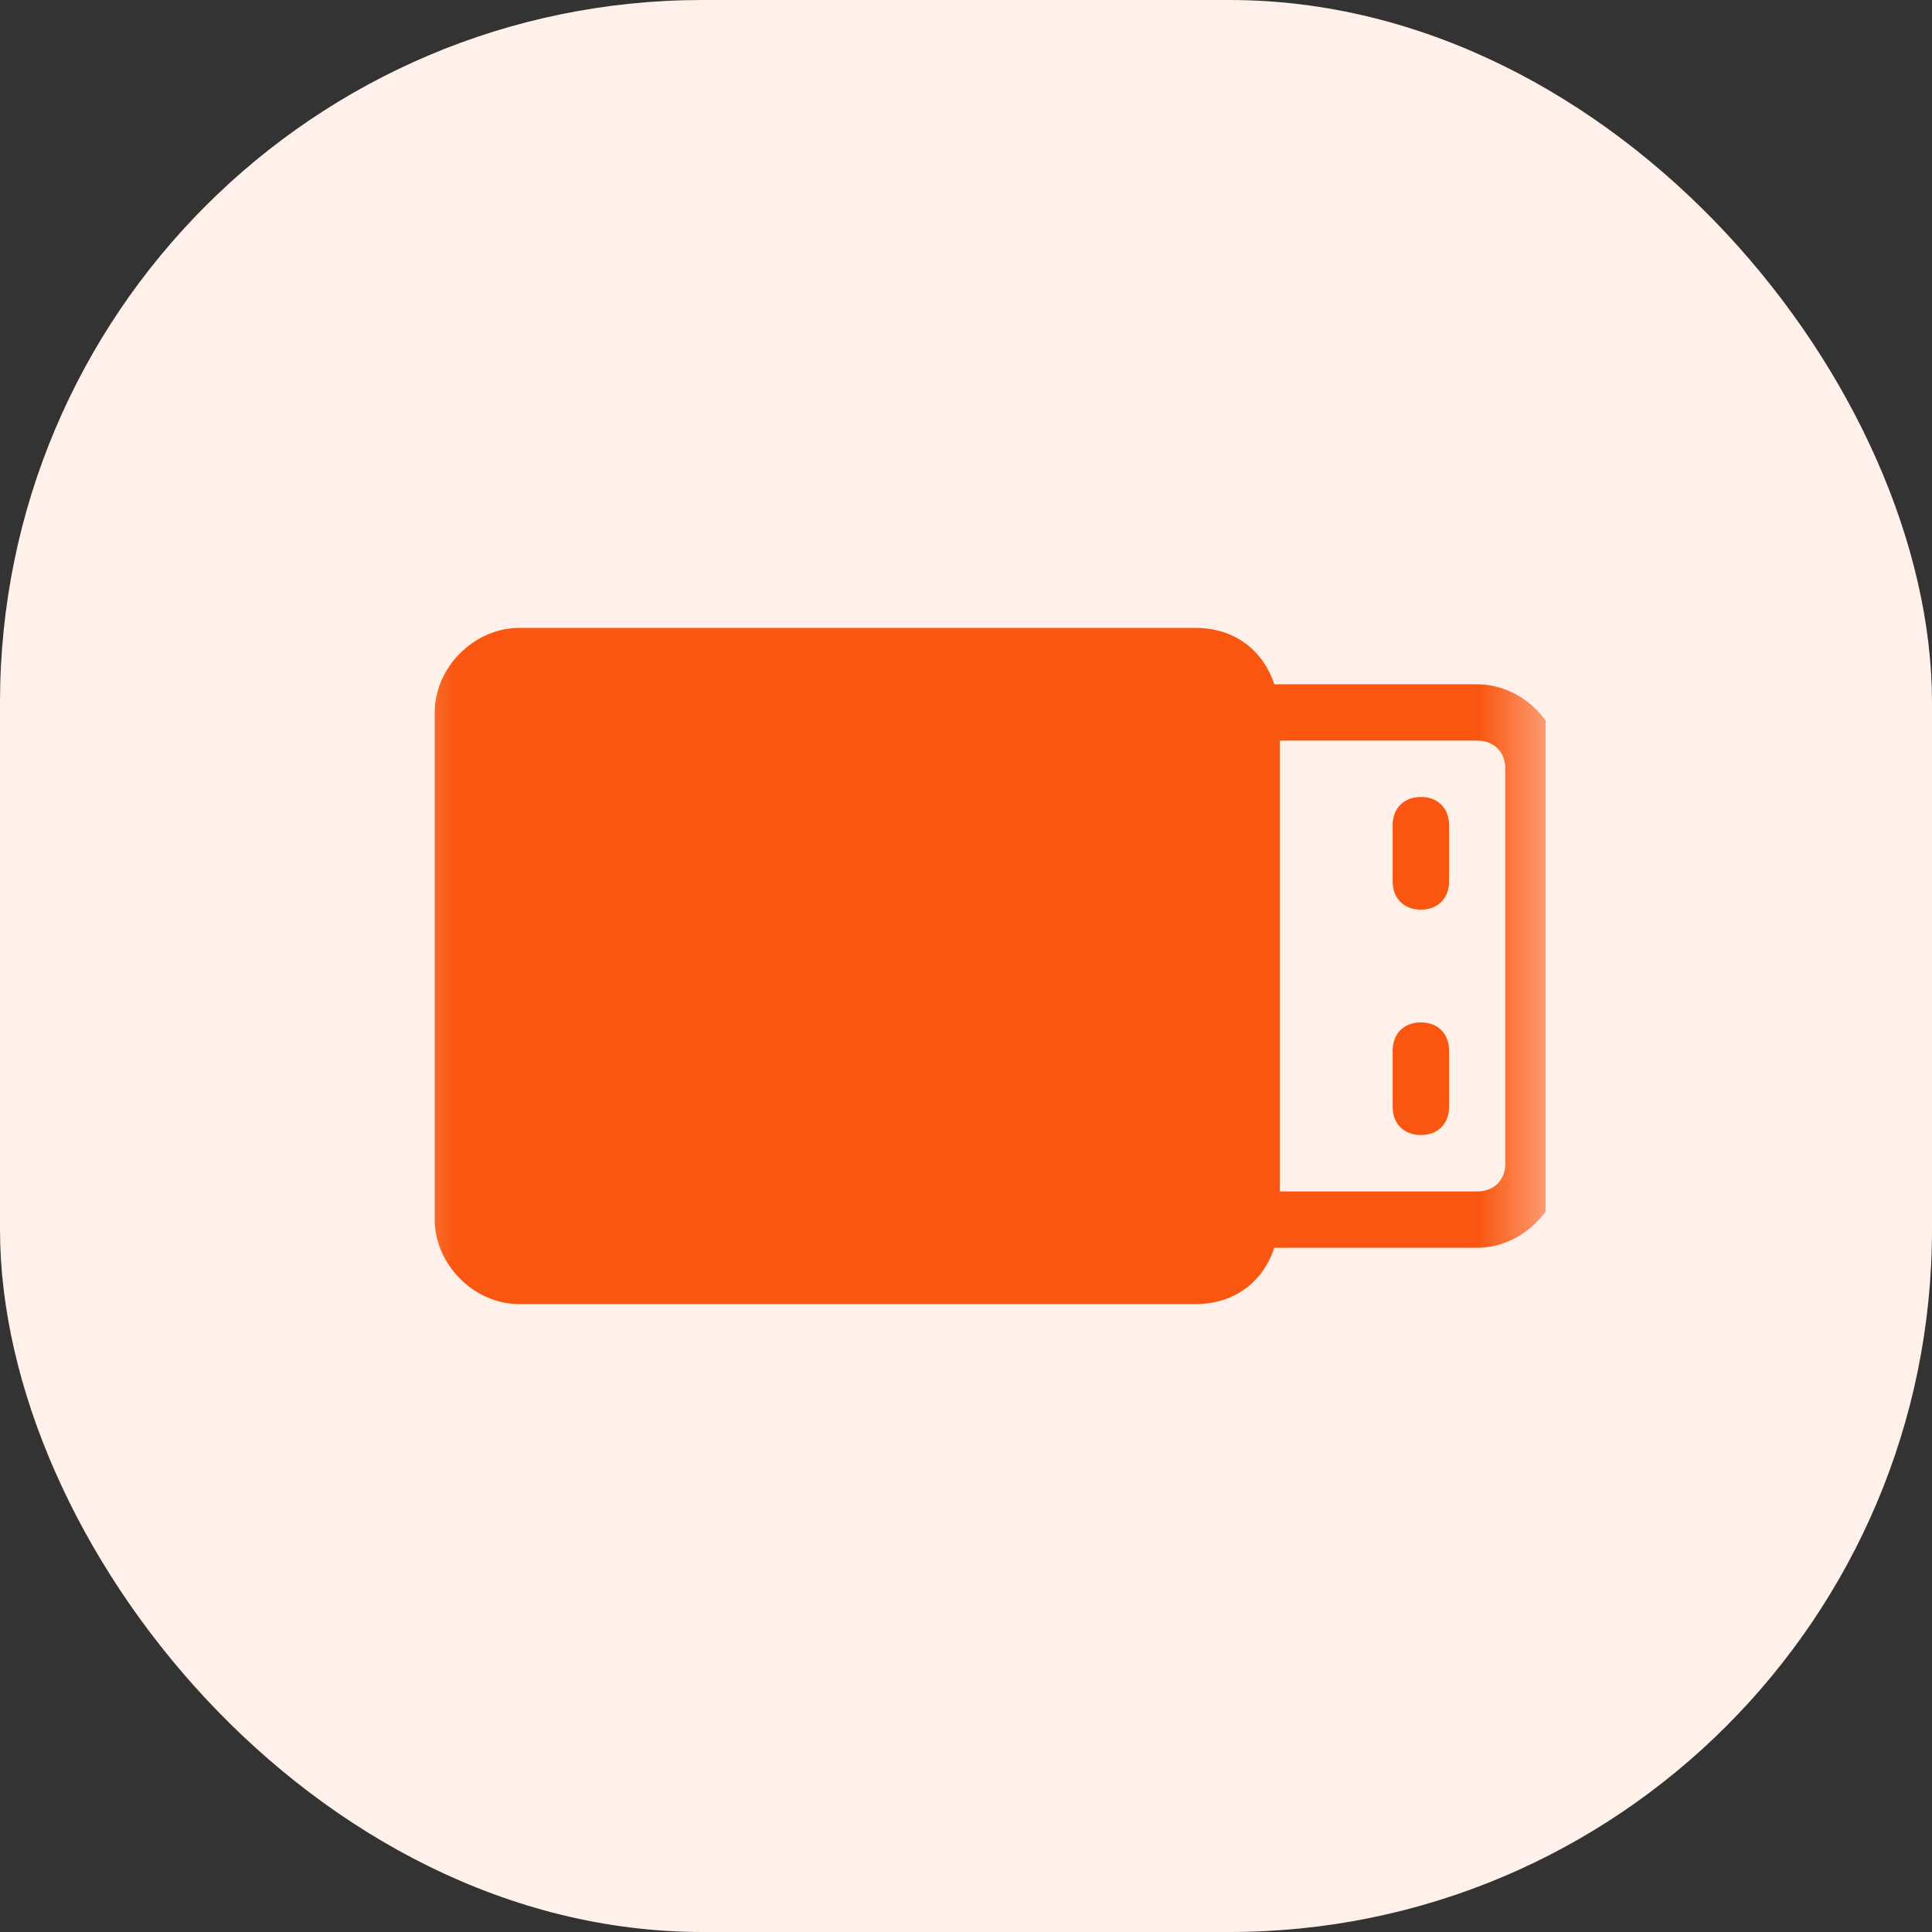
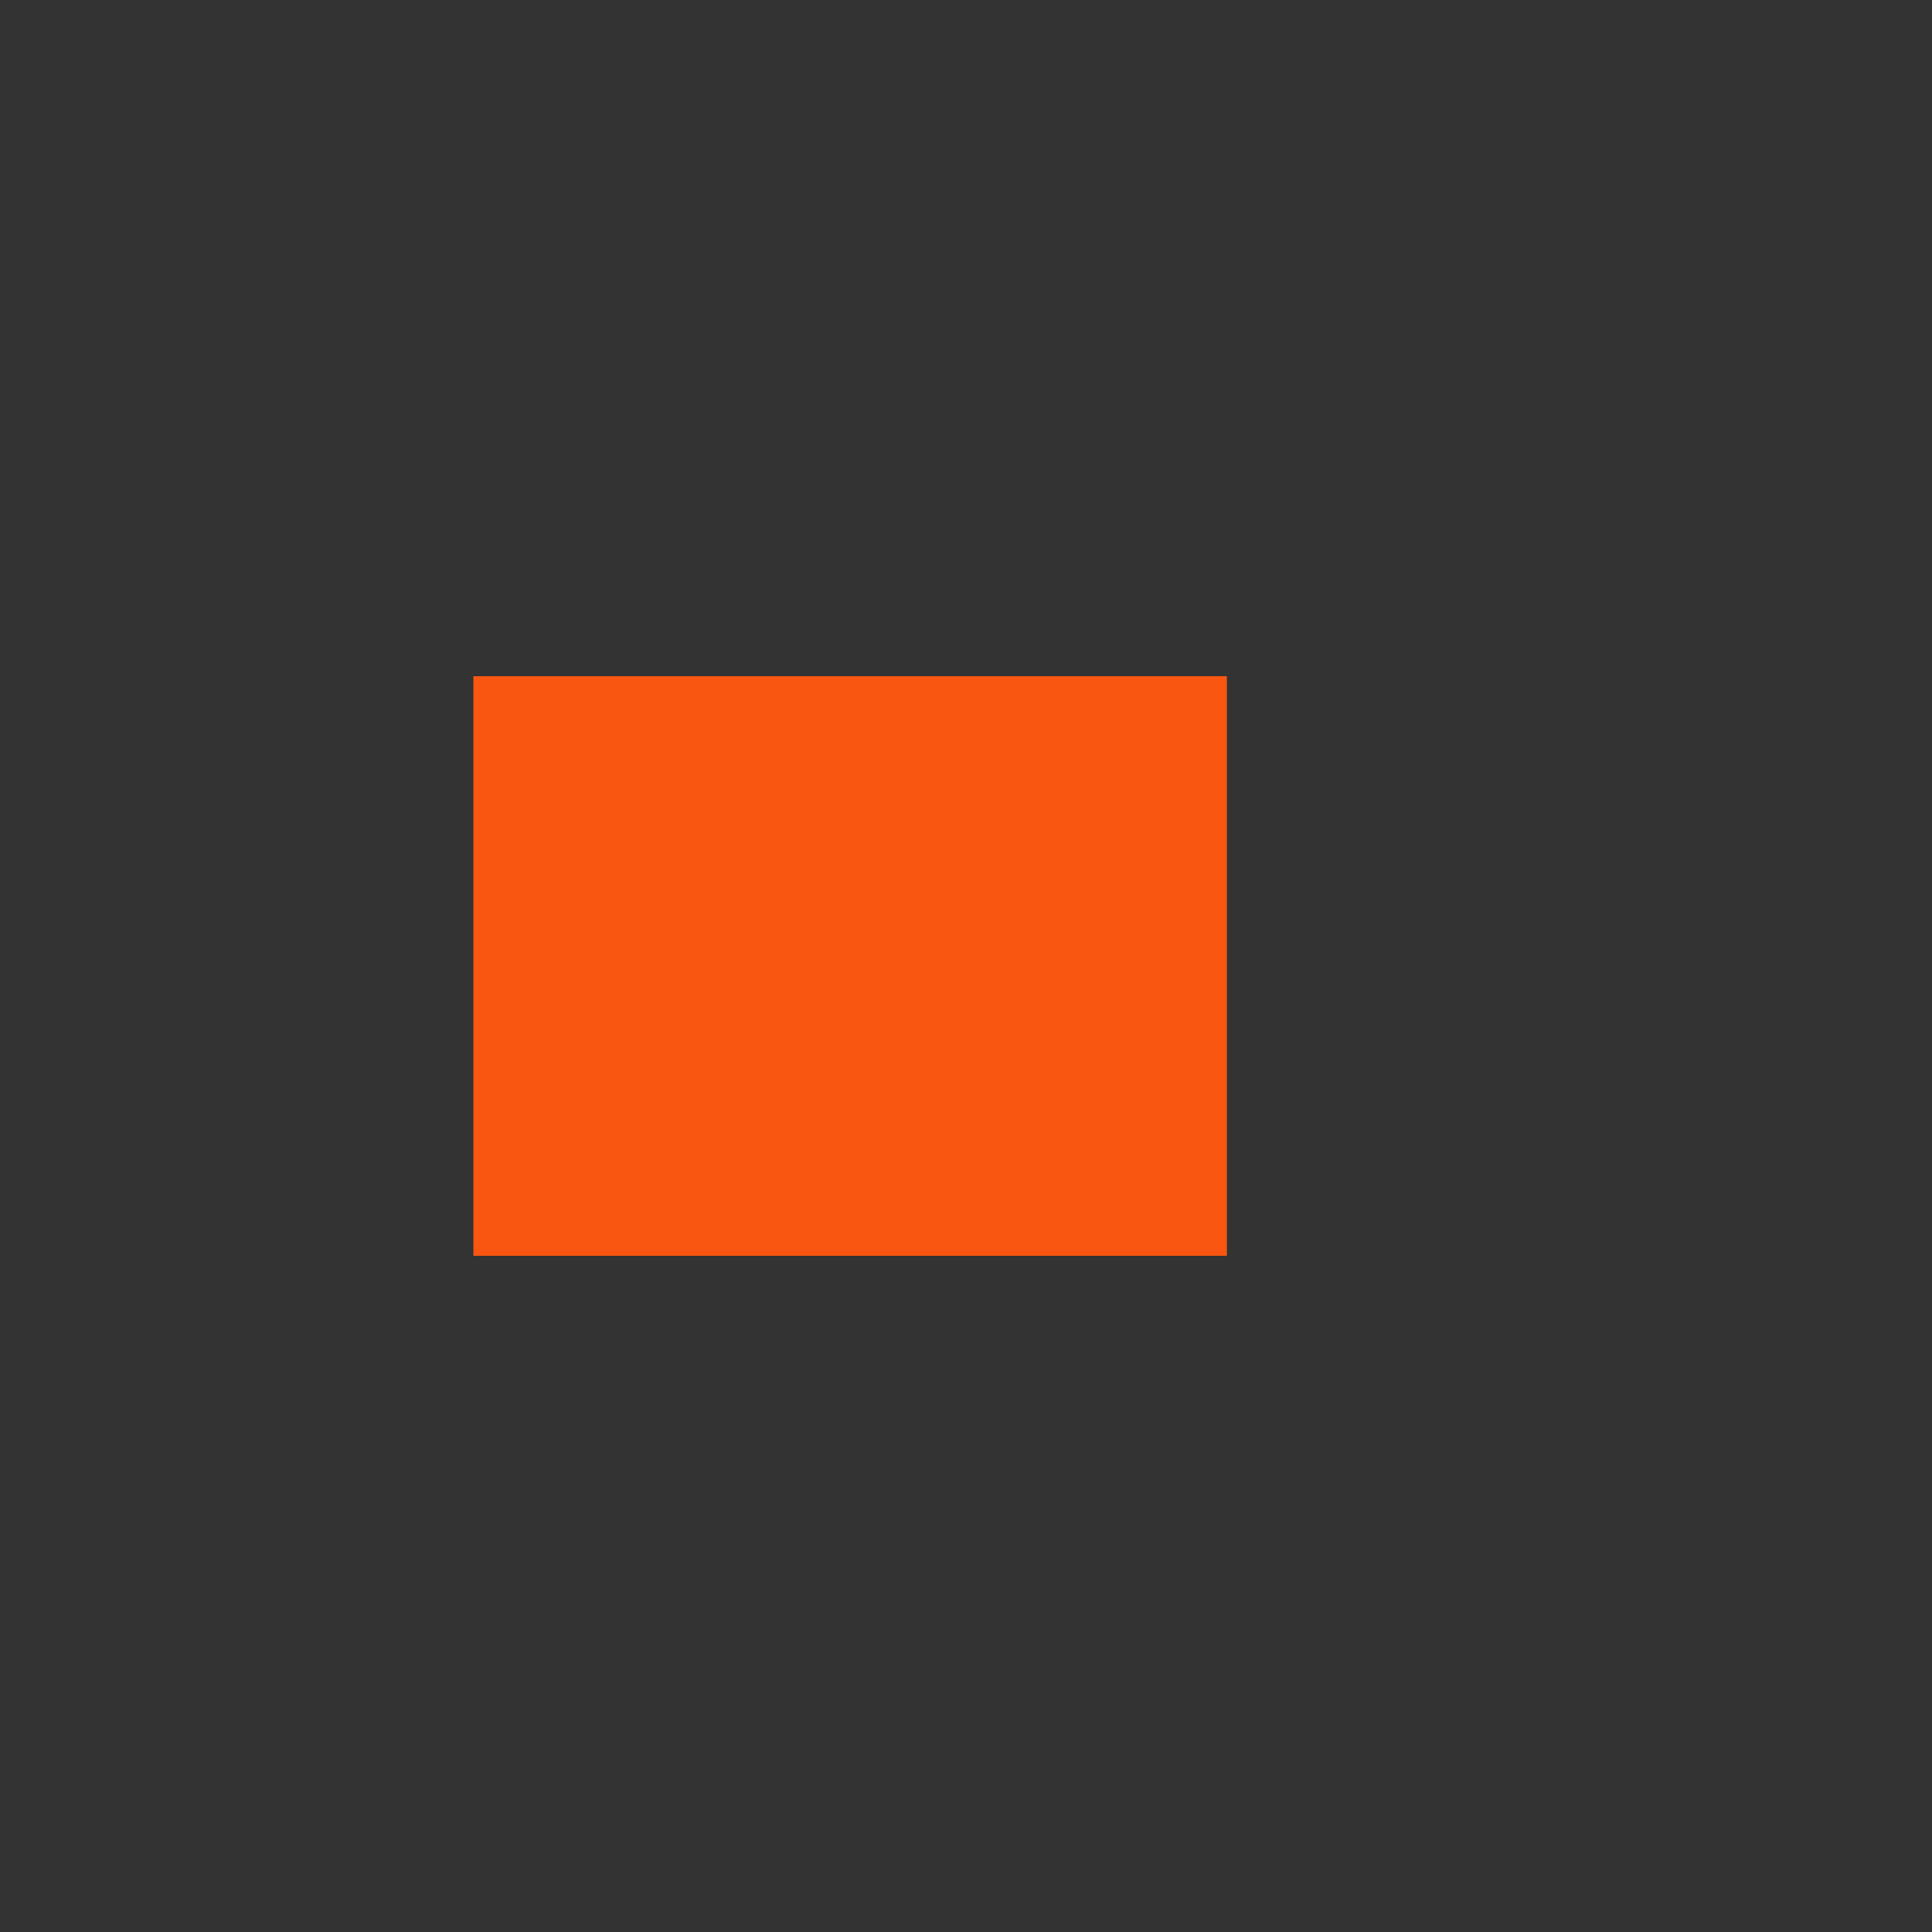
<svg xmlns="http://www.w3.org/2000/svg" width="32" height="32" viewBox="0 0 32 32" fill="none">
  <rect x="0" y="0" width="32" height="32" fill="#333333" stroke="none" />
-   <rect width="32" height="32" rx="11.636" fill="#FFF0E9" />
  <g clip-path="url(#clip0_1116_1722)">
    <rect x="7.841" y="11.2" width="12.48" height="9.6" fill="#F95711" />
    <mask id="mask0_1116_1722" style="mask-type:luminance" maskUnits="userSpaceOnUse" x="6" y="6" width="20" height="20">
-       <path d="M25.6 6.4H6.4V25.6H25.6V6.4Z" fill="white" />
-     </mask>
+       </mask>
    <g mask="url(#mask0_1116_1722)">
-       <path d="M21.107 20.667H24.467C25.213 20.667 25.867 20.014 25.867 19.267V12.734C25.867 11.987 25.213 11.334 24.467 11.334H21.107C20.92 10.774 20.453 10.4 19.8 10.4H8.6C7.854 10.4 7.2 11.054 7.2 11.8V20.2C7.2 20.947 7.854 21.6 8.6 21.6H19.8C20.453 21.6 20.92 21.227 21.107 20.667ZM24.467 12.267C24.747 12.267 24.933 12.454 24.933 12.734V19.267C24.933 19.547 24.747 19.734 24.467 19.734H21.2V12.267H24.467ZM8.6 20.667C8.32 20.667 8.134 20.48 8.134 20.2V11.8C8.134 11.52 8.32 11.334 8.6 11.334H19.8C20.08 11.334 20.267 11.52 20.267 11.8V20.2C20.267 20.48 20.08 20.667 19.8 20.667H8.6Z" fill="#F95711" />
-       <path d="M24.001 14.6V13.667C24.001 13.387 23.814 13.2 23.534 13.2C23.254 13.2 23.067 13.387 23.067 13.667V14.6C23.067 14.88 23.254 15.067 23.534 15.067C23.814 15.067 24.001 14.88 24.001 14.6ZM24.001 18.334V17.4C24.001 17.12 23.814 16.934 23.534 16.934C23.254 16.934 23.067 17.12 23.067 17.4V18.334C23.067 18.614 23.254 18.8 23.534 18.8C23.814 18.8 24.001 18.614 24.001 18.334Z" fill="#F95711" />
-     </g>
+       </g>
  </g>
  <defs>
    <clipPath id="clip0_1116_1722">
      <rect width="19.2" height="19.2" fill="white" transform="translate(6.4 6.4)" />
    </clipPath>
  </defs>
</svg>